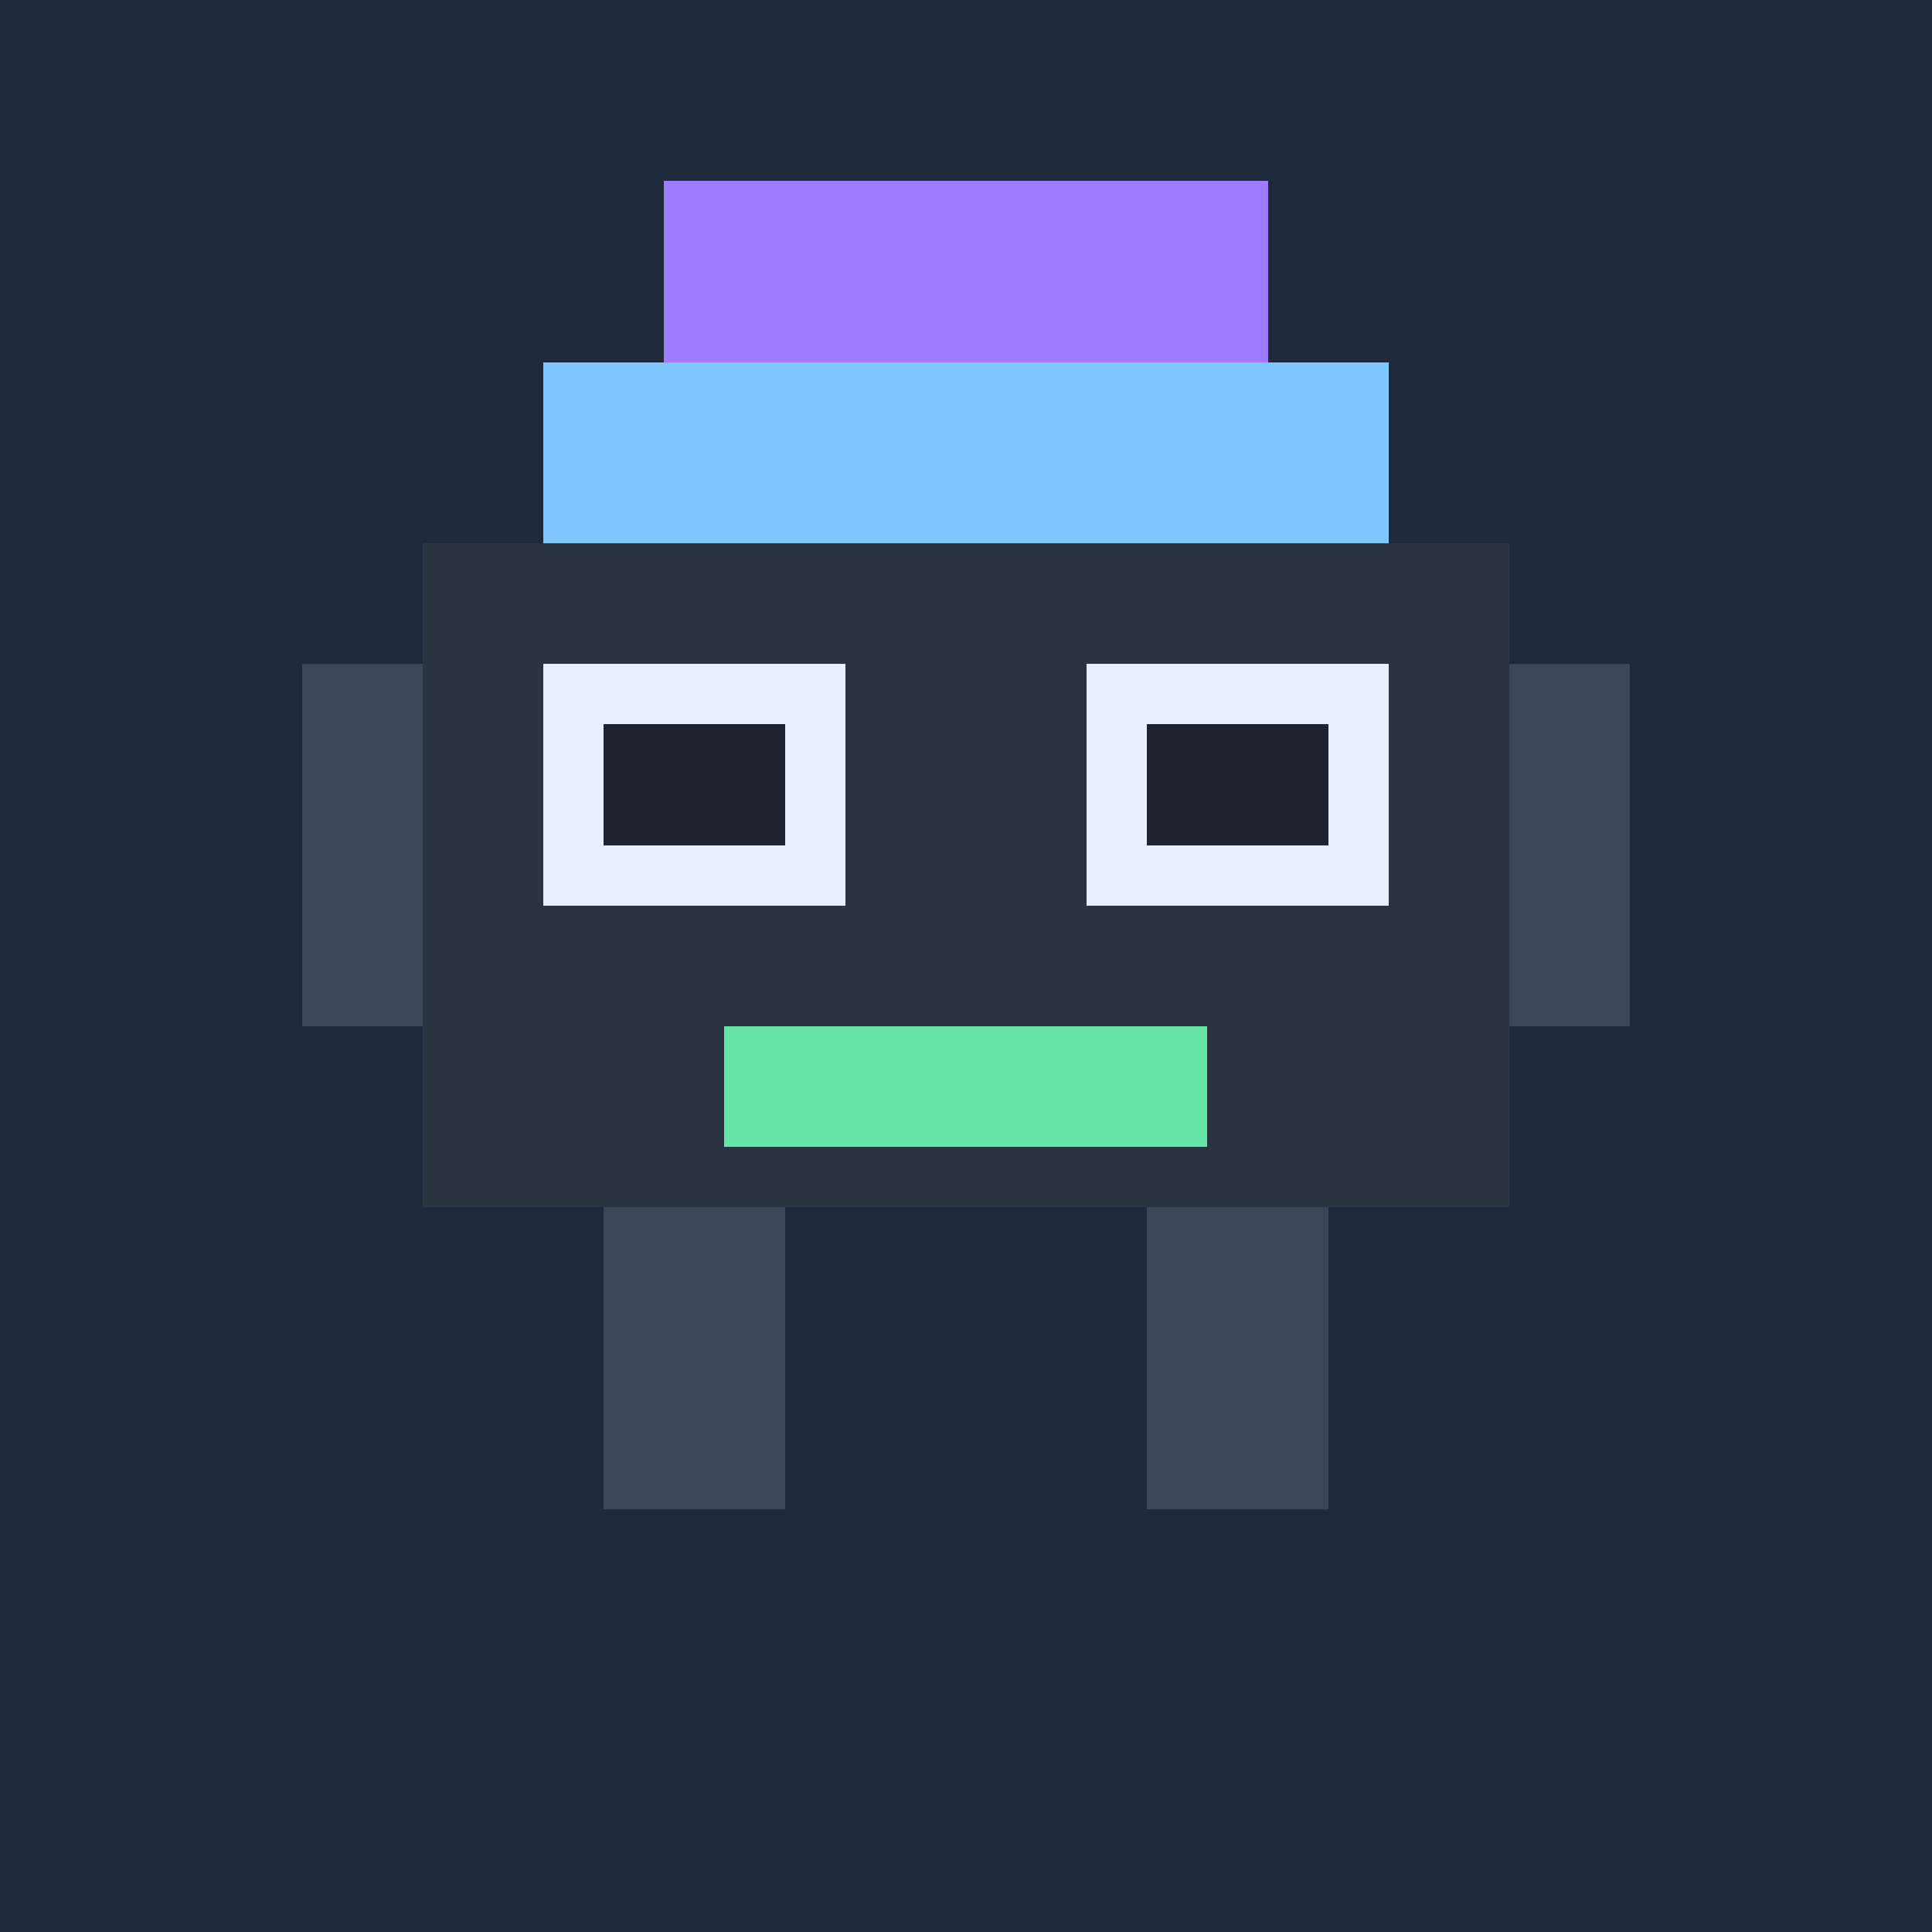
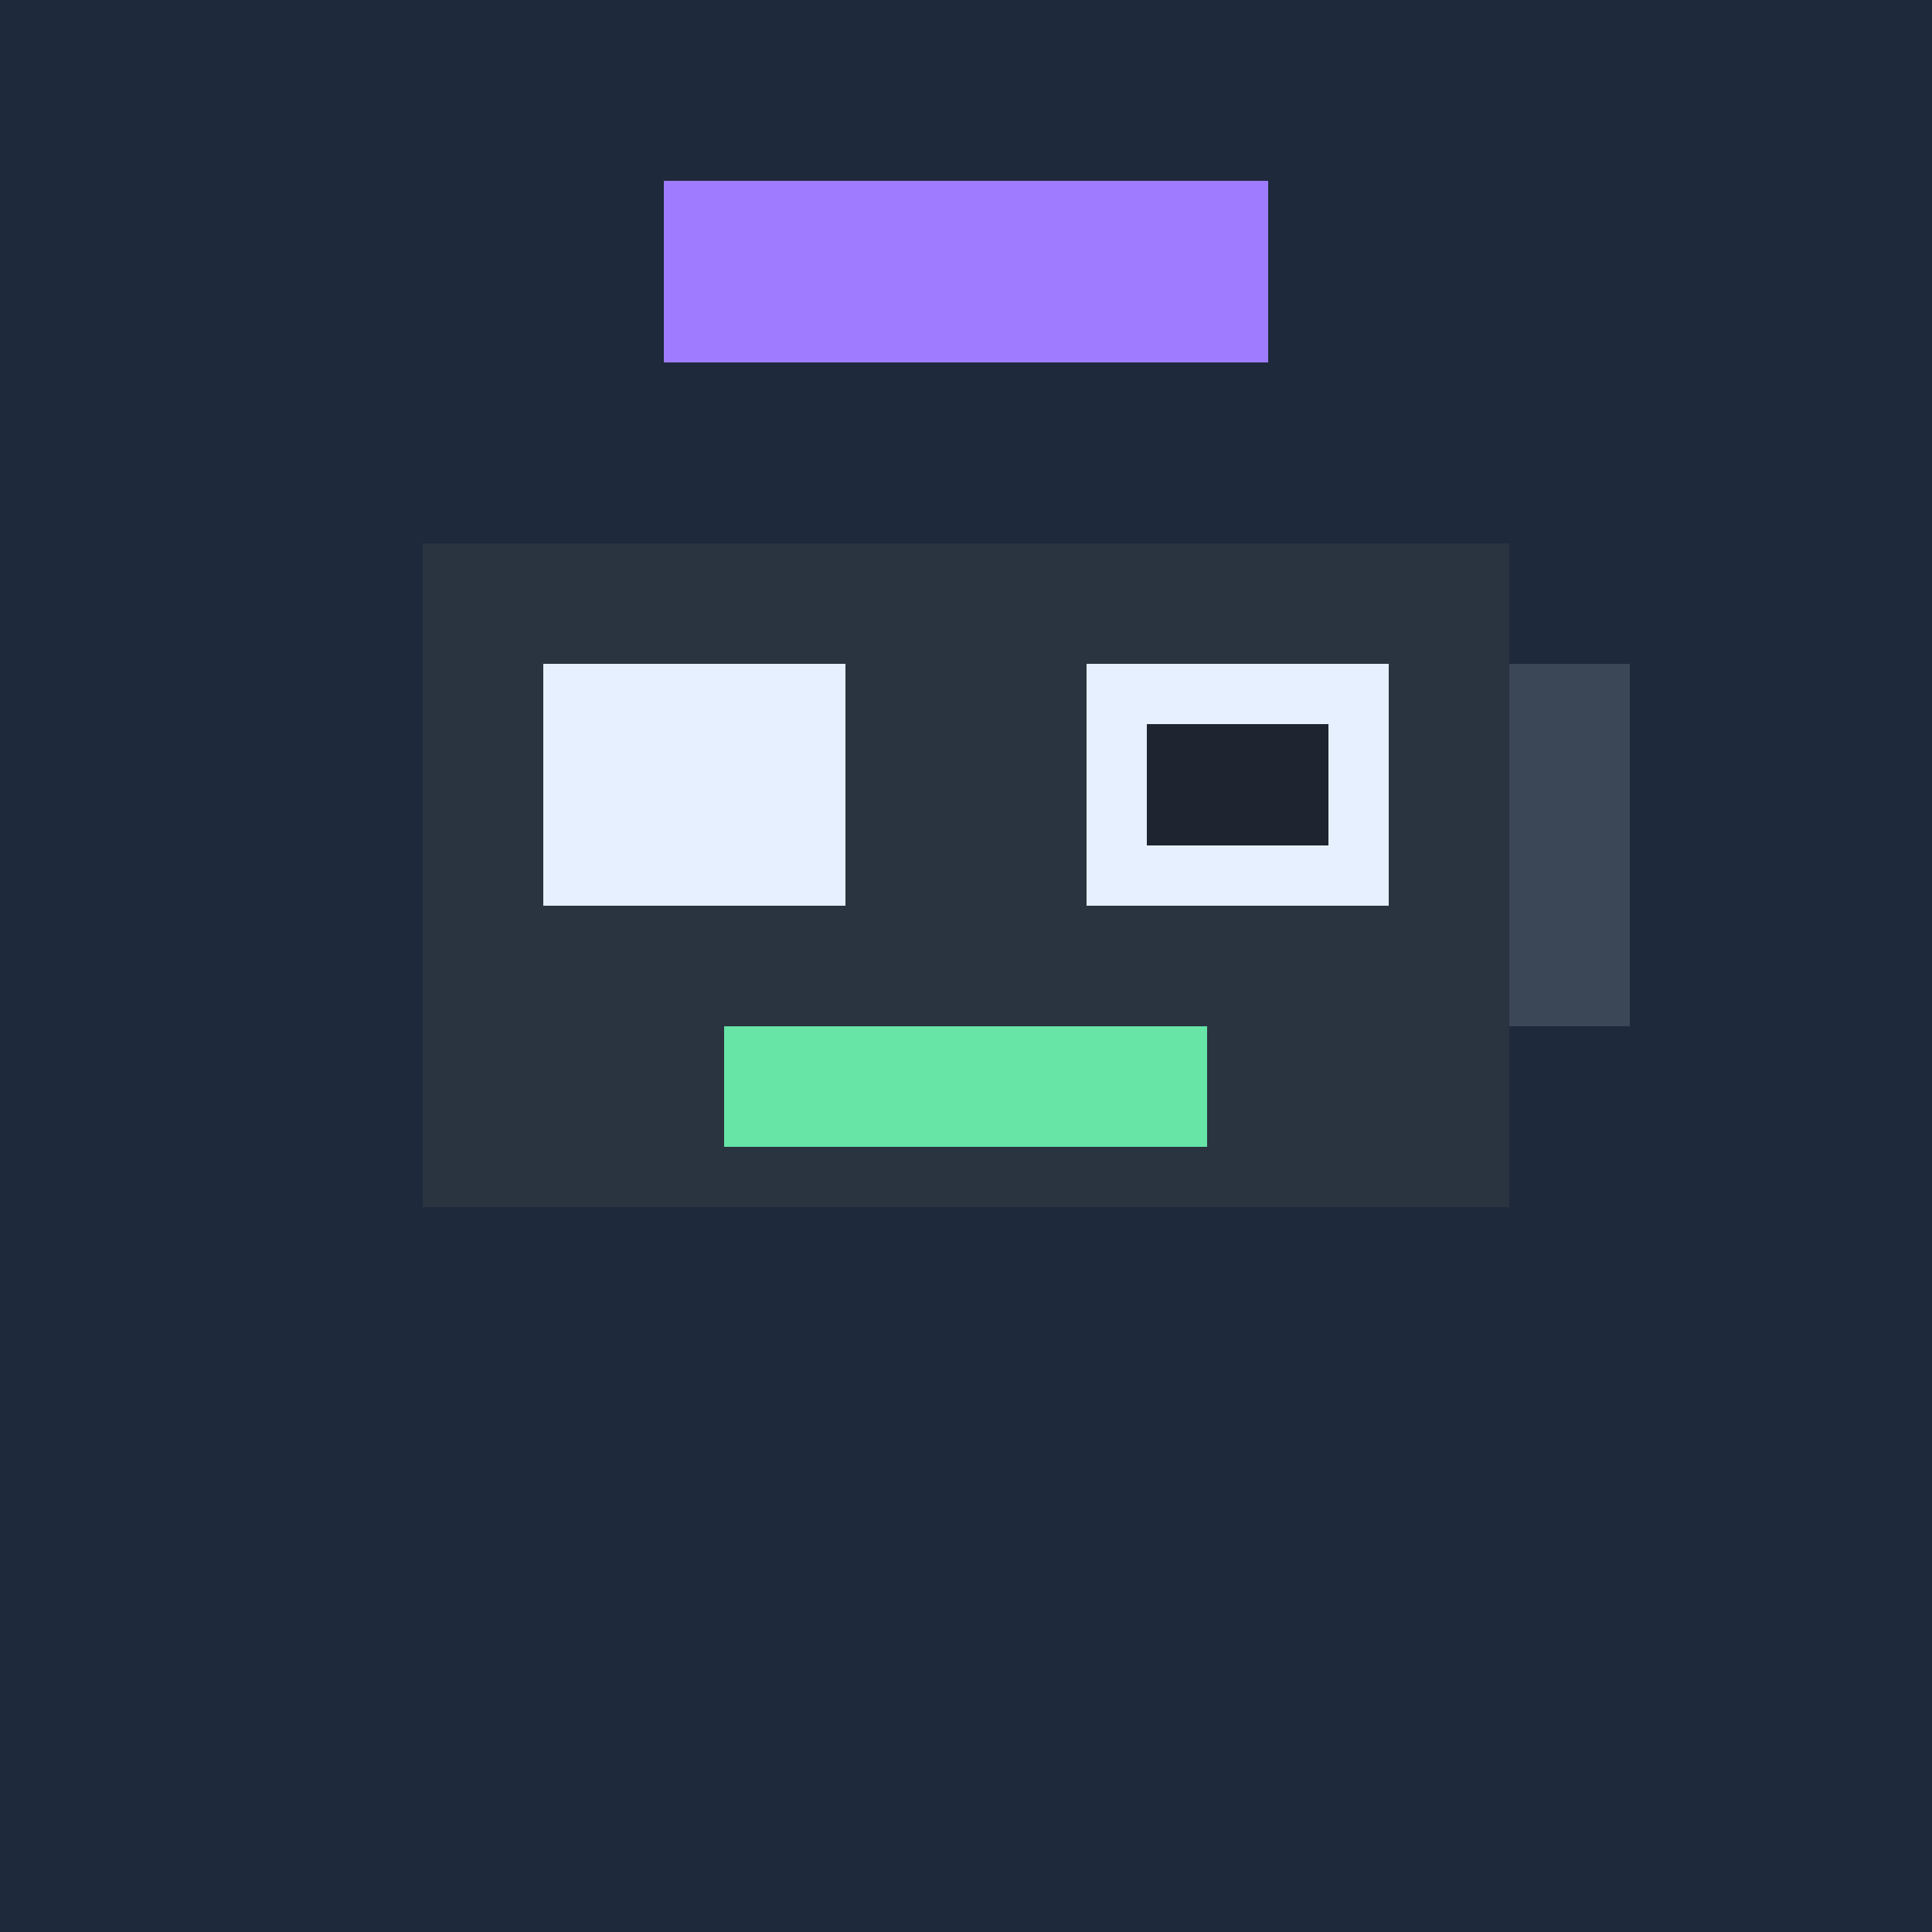
<svg xmlns="http://www.w3.org/2000/svg" viewBox="0 0 64 64">
  <rect width="64" height="64" fill="#1e293b" />
  <g shape-rendering="crispEdges">
    <rect x="22" y="6" width="20" height="6" fill="#9f7cff" />
-     <rect x="18" y="12" width="28" height="6" fill="#7fc7ff" />
    <rect x="14" y="18" width="36" height="22" fill="#2a3340" />
    <rect x="18" y="22" width="10" height="8" fill="#e6f0ff" />
    <rect x="36" y="22" width="10" height="8" fill="#e6f0ff" />
-     <rect x="20" y="24" width="6" height="4" fill="#1e2430" />
    <rect x="38" y="24" width="6" height="4" fill="#1e2430" />
    <rect x="24" y="34" width="16" height="4" fill="#66e5a7" />
-     <rect x="10" y="22" width="4" height="12" fill="#3b4756" />
    <rect x="50" y="22" width="4" height="12" fill="#3b4756" />
-     <rect x="20" y="40" width="6" height="10" fill="#3b4756" />
-     <rect x="38" y="40" width="6" height="10" fill="#3b4756" />
  </g>
</svg>